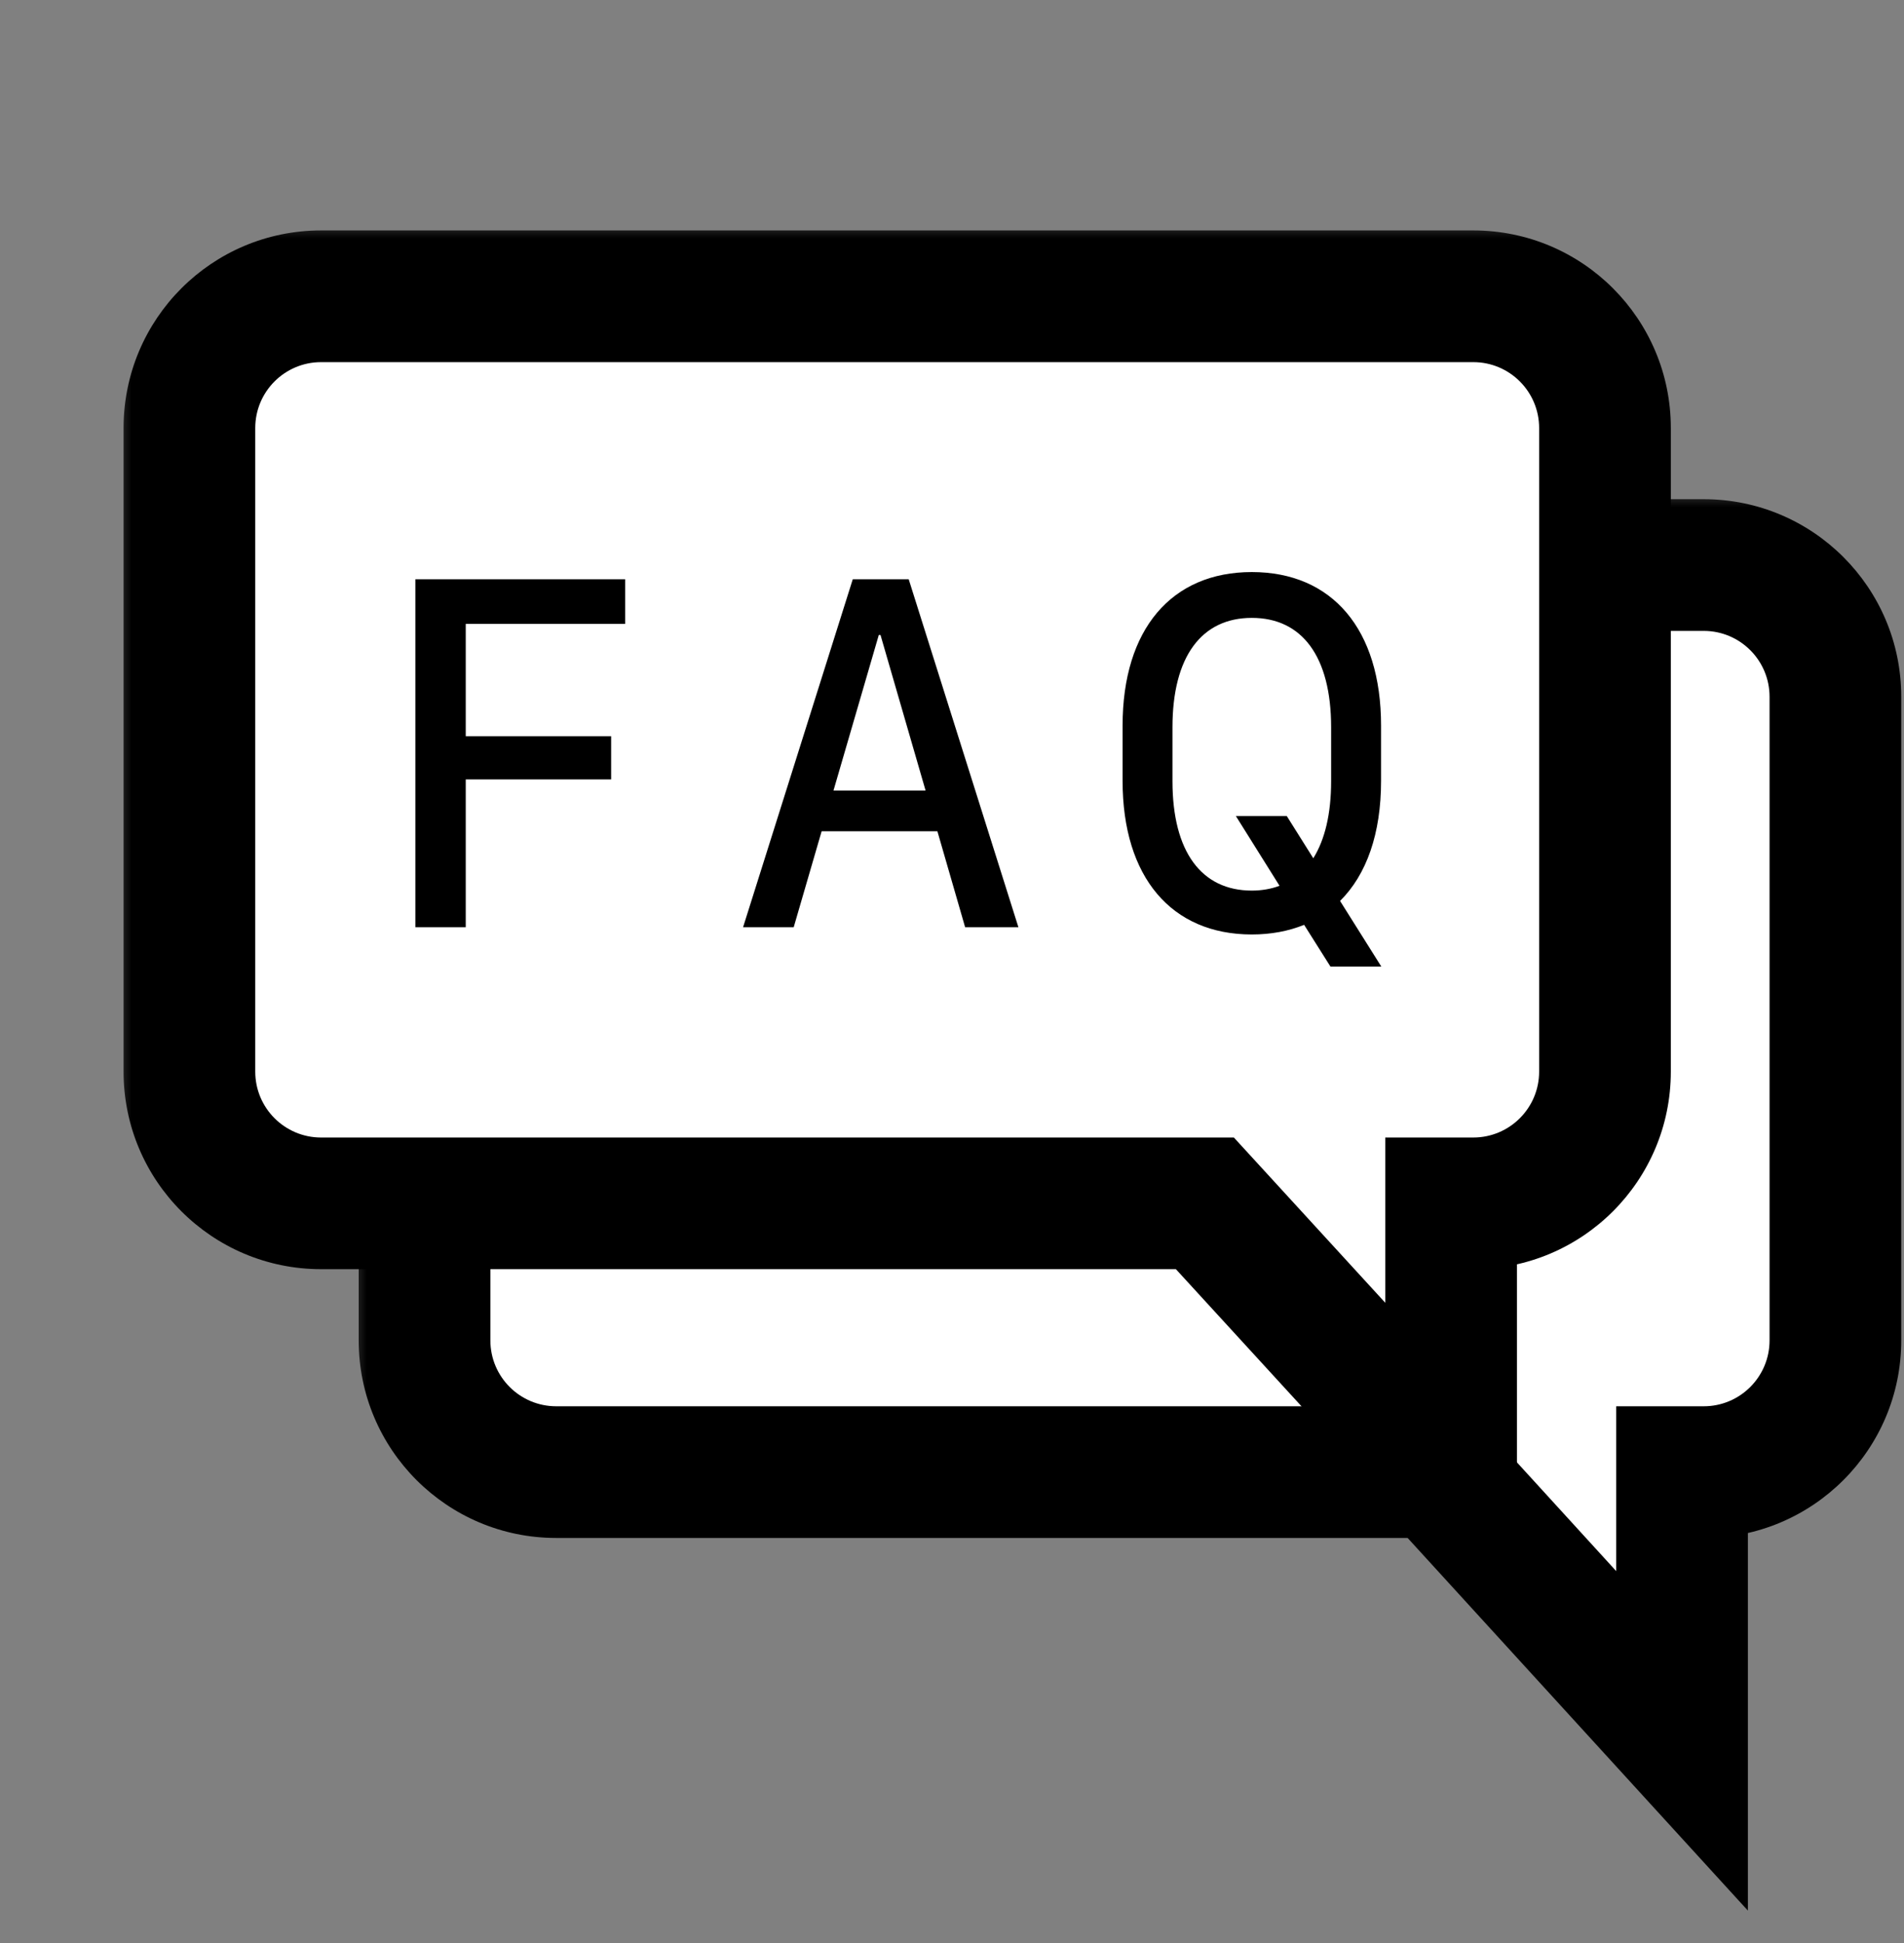
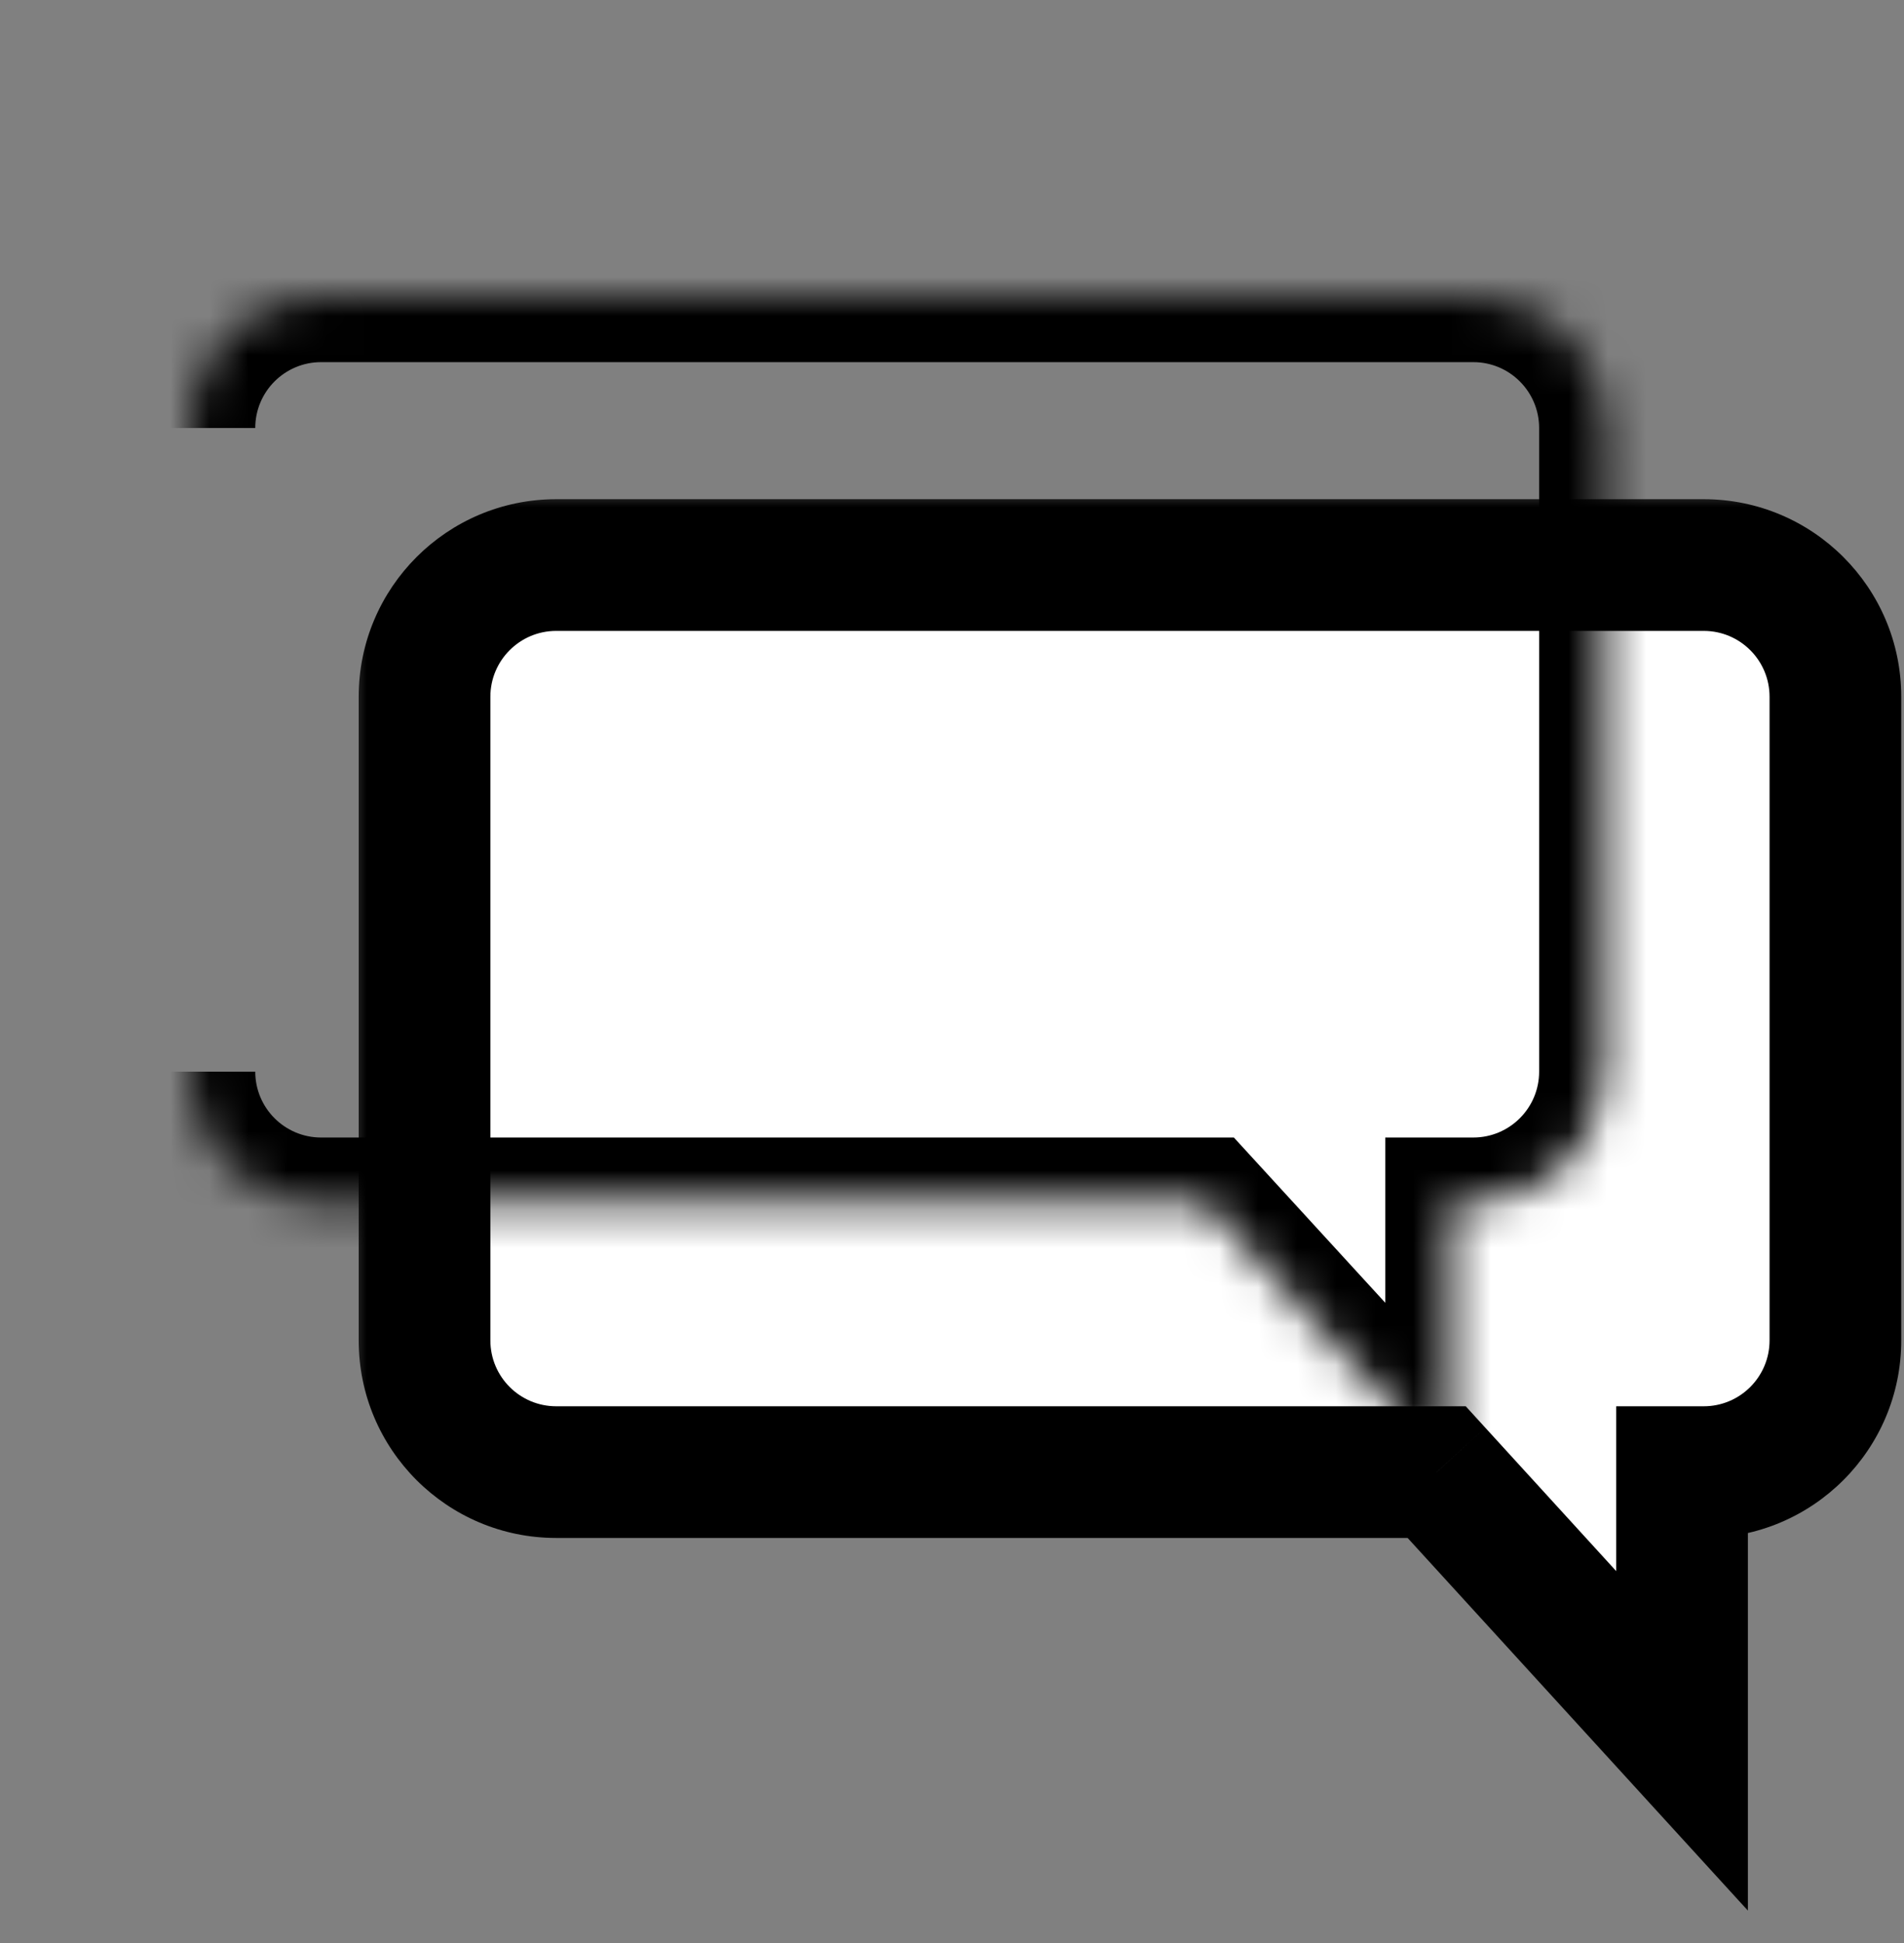
<svg xmlns="http://www.w3.org/2000/svg" width="49" height="50" viewBox="0 0 49 50" fill="none">
  <rect x="0" y="0" width="49" height="50" fill="#808080" stroke="none" />
  <mask id="path-1-outside-1_1_996" maskUnits="userSpaceOnUse" x="8.926" y="12.541" width="41" height="37" fill="black">
    <rect fill="white" x="8.926" y="12.541" width="41" height="37" />
    <path fill-rule="evenodd" clip-rule="evenodd" d="M14.315 14.541C12.443 14.541 10.926 16.058 10.926 17.93V34.493C10.926 36.365 12.443 37.882 14.315 37.882H36.973L43.288 44.798V37.882H43.846C45.717 37.882 47.234 36.365 47.234 34.493V17.93C47.234 16.058 45.717 14.541 43.846 14.541H14.315Z" />
  </mask>
  <path fill-rule="evenodd" clip-rule="evenodd" d="M14.315 14.541C12.443 14.541 10.926 16.058 10.926 17.93V34.493C10.926 36.365 12.443 37.882 14.315 37.882H36.973L43.288 44.798V37.882H43.846C45.717 37.882 47.234 36.365 47.234 34.493V17.93C47.234 16.058 45.717 14.541 43.846 14.541H14.315Z" fill="white" />
  <path d="M36.973 37.882L38.225 36.74L37.721 36.188H36.973V37.882ZM43.288 44.798L42.037 45.941L44.983 49.167V44.798H43.288ZM43.288 37.882V36.188H41.594V37.882H43.288ZM12.62 17.93C12.62 16.994 13.379 16.235 14.315 16.235V12.846C11.507 12.846 9.231 15.122 9.231 17.93H12.62ZM12.62 34.493V17.93H9.231V34.493H12.62ZM14.315 36.188C13.379 36.188 12.62 35.429 12.62 34.493H9.231C9.231 37.301 11.507 39.577 14.315 39.577V36.188ZM36.973 36.188H14.315V39.577H36.973V36.188ZM44.539 43.656L38.225 36.74L35.722 39.025L42.037 45.941L44.539 43.656ZM41.594 37.882V44.798H44.983V37.882H41.594ZM43.846 36.188H43.288V39.577H43.846V36.188ZM45.54 34.493C45.54 35.429 44.782 36.188 43.846 36.188V39.577C46.653 39.577 48.929 37.301 48.929 34.493H45.54ZM45.54 17.93V34.493H48.929V17.93H45.54ZM43.846 16.235C44.782 16.235 45.54 16.994 45.54 17.93H48.929C48.929 15.122 46.653 12.846 43.846 12.846V16.235ZM14.315 16.235H43.846V12.846H14.315V16.235Z" fill="black" mask="url(#path-1-outside-1_1_996)" />
  <mask id="path-3-outside-2_1_996" maskUnits="userSpaceOnUse" x="2.875" y="5.625" width="41" height="37" fill="black">
-     <rect fill="white" x="2.875" y="5.625" width="41" height="37" />
    <path fill-rule="evenodd" clip-rule="evenodd" d="M8.263 7.625C6.392 7.625 4.875 9.142 4.875 11.014V27.577C4.875 29.449 6.392 30.966 8.263 30.966H31.009L37.344 37.882V30.966H37.915C39.787 30.966 41.304 29.449 41.304 27.577V11.014C41.304 9.142 39.787 7.625 37.916 7.625H8.263Z" />
  </mask>
-   <path fill-rule="evenodd" clip-rule="evenodd" d="M8.263 7.625C6.392 7.625 4.875 9.142 4.875 11.014V27.577C4.875 29.449 6.392 30.966 8.263 30.966H31.009L37.344 37.882V30.966H37.915C39.787 30.966 41.304 29.449 41.304 27.577V11.014C41.304 9.142 39.787 7.625 37.916 7.625H8.263Z" fill="white" />
-   <path d="M31.009 30.966L32.258 29.822L31.754 29.272H31.009V30.966ZM37.344 37.882L36.095 39.027L39.039 42.24V37.882H37.344ZM37.344 30.966V29.272H35.65V30.966H37.344ZM6.569 11.014C6.569 10.078 7.328 9.319 8.263 9.319V5.93C5.456 5.93 3.18 8.206 3.18 11.014H6.569ZM6.569 27.577V11.014H3.18V27.577H6.569ZM8.263 29.272C7.328 29.272 6.569 28.513 6.569 27.577H3.18C3.18 30.385 5.456 32.66 8.263 32.66V29.272ZM31.009 29.272H8.263V32.66H31.009V29.272ZM38.594 36.738L32.258 29.822L29.759 32.111L36.095 39.027L38.594 36.738ZM35.65 30.966V37.882H39.039V30.966H35.65ZM37.915 29.272H37.344V32.66H37.915V29.272ZM39.61 27.577C39.61 28.513 38.851 29.272 37.915 29.272V32.66C40.723 32.66 42.999 30.385 42.999 27.577H39.61ZM39.61 11.014V27.577H42.999V11.014H39.61ZM37.916 9.319C38.851 9.319 39.61 10.078 39.61 11.014H42.999C42.999 8.206 40.723 5.93 37.916 5.93V9.319ZM8.263 9.319H37.916V5.93H8.263V9.319Z" fill="black" mask="url(#path-3-outside-2_1_996)" />
-   <path d="M11.986 23.861H10.69V14.907H16.088V16.055H11.986V18.946H15.728V20.057H11.986V23.861ZM24.838 23.861L24.124 21.391H21.145L20.426 23.861H19.123L21.946 14.907H23.386L26.209 23.861H24.838ZM22.616 16.34L21.45 20.343H23.82L22.66 16.34H22.616ZM34.239 24.872L33.562 23.799C33.165 23.96 32.712 24.047 32.216 24.047C30.15 24.047 28.89 22.576 28.89 20.094V18.673C28.89 16.191 30.15 14.721 32.216 14.721C34.282 14.721 35.542 16.191 35.542 18.673V20.094C35.542 21.453 35.169 22.508 34.487 23.184L35.548 24.872H34.239ZM32.216 22.918C32.477 22.918 32.718 22.874 32.929 22.794L31.806 21H33.116L33.798 22.086C34.096 21.608 34.257 20.944 34.257 20.101V18.717C34.257 16.892 33.507 15.9 32.216 15.9C30.925 15.9 30.174 16.892 30.174 18.717V20.101C30.174 21.925 30.925 22.918 32.216 22.918Z" fill="black" />
+   <path d="M31.009 30.966L32.258 29.822L31.754 29.272H31.009V30.966ZM37.344 37.882L36.095 39.027L39.039 42.24V37.882H37.344ZM37.344 30.966V29.272H35.65V30.966H37.344ZM6.569 11.014C6.569 10.078 7.328 9.319 8.263 9.319V5.93C5.456 5.93 3.18 8.206 3.18 11.014H6.569ZM6.569 27.577V11.014H3.18H6.569ZM8.263 29.272C7.328 29.272 6.569 28.513 6.569 27.577H3.18C3.18 30.385 5.456 32.66 8.263 32.66V29.272ZM31.009 29.272H8.263V32.66H31.009V29.272ZM38.594 36.738L32.258 29.822L29.759 32.111L36.095 39.027L38.594 36.738ZM35.65 30.966V37.882H39.039V30.966H35.65ZM37.915 29.272H37.344V32.66H37.915V29.272ZM39.61 27.577C39.61 28.513 38.851 29.272 37.915 29.272V32.66C40.723 32.66 42.999 30.385 42.999 27.577H39.61ZM39.61 11.014V27.577H42.999V11.014H39.61ZM37.916 9.319C38.851 9.319 39.61 10.078 39.61 11.014H42.999C42.999 8.206 40.723 5.93 37.916 5.93V9.319ZM8.263 9.319H37.916V5.93H8.263V9.319Z" fill="black" mask="url(#path-3-outside-2_1_996)" />
</svg>